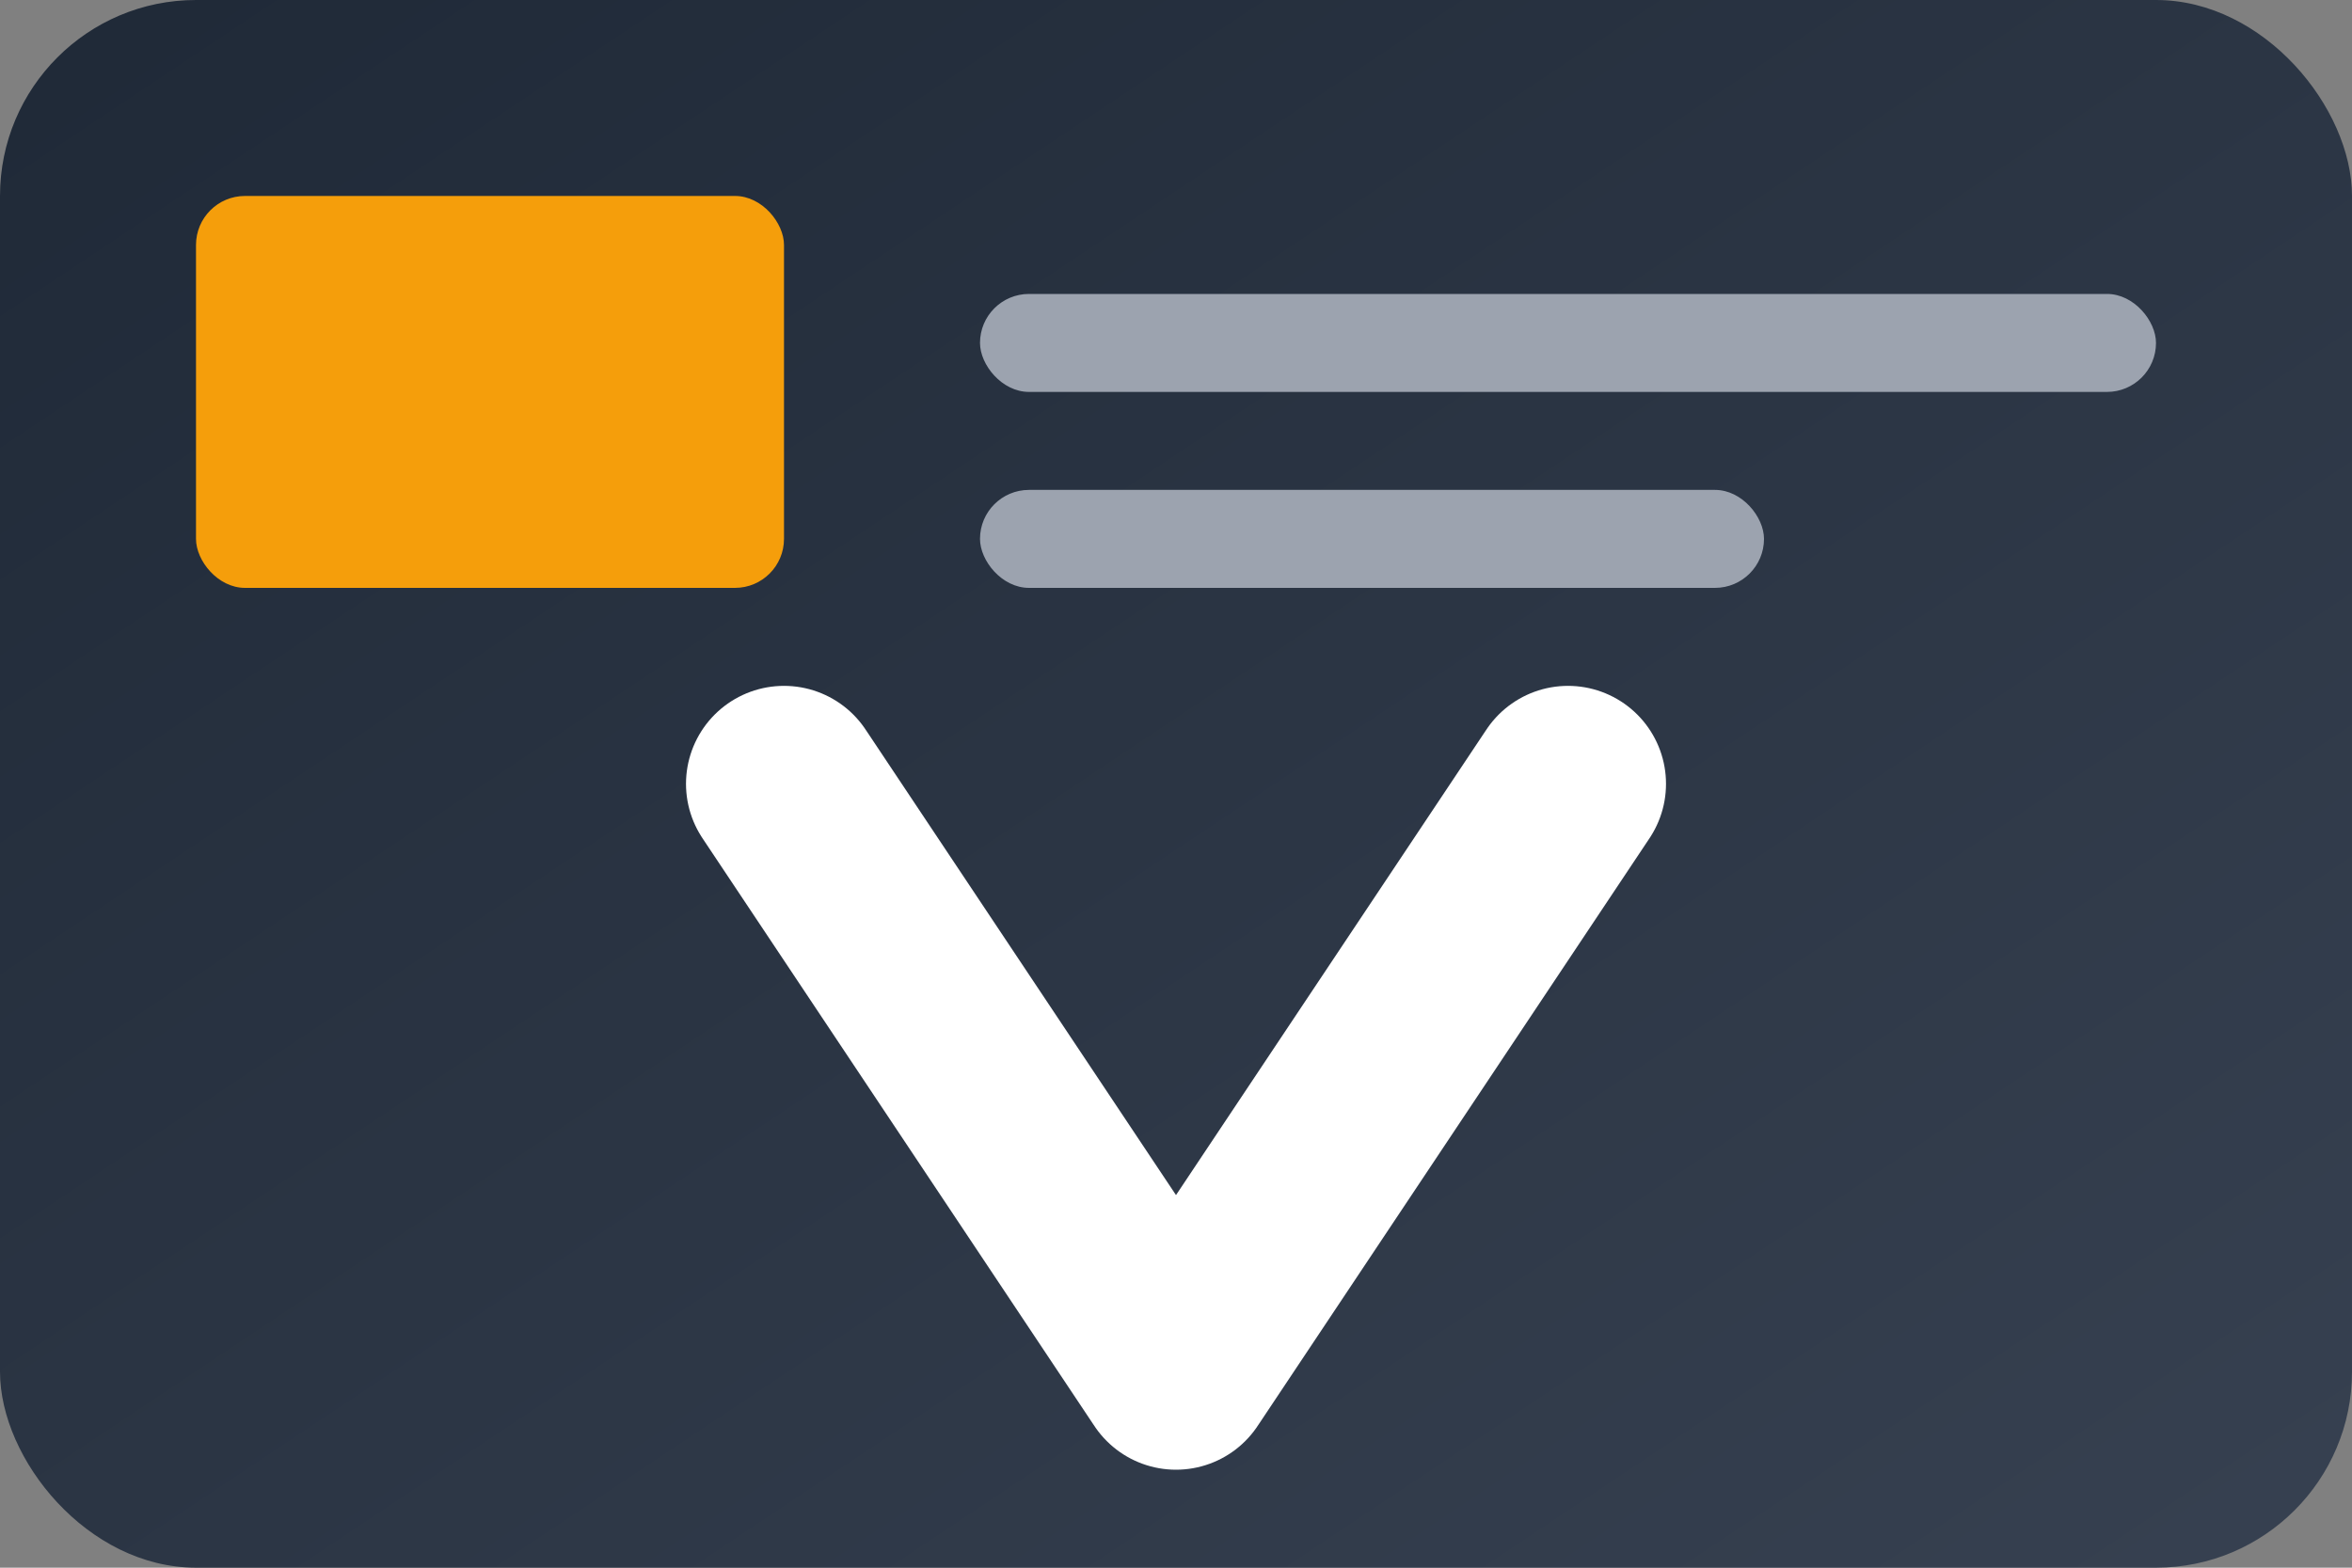
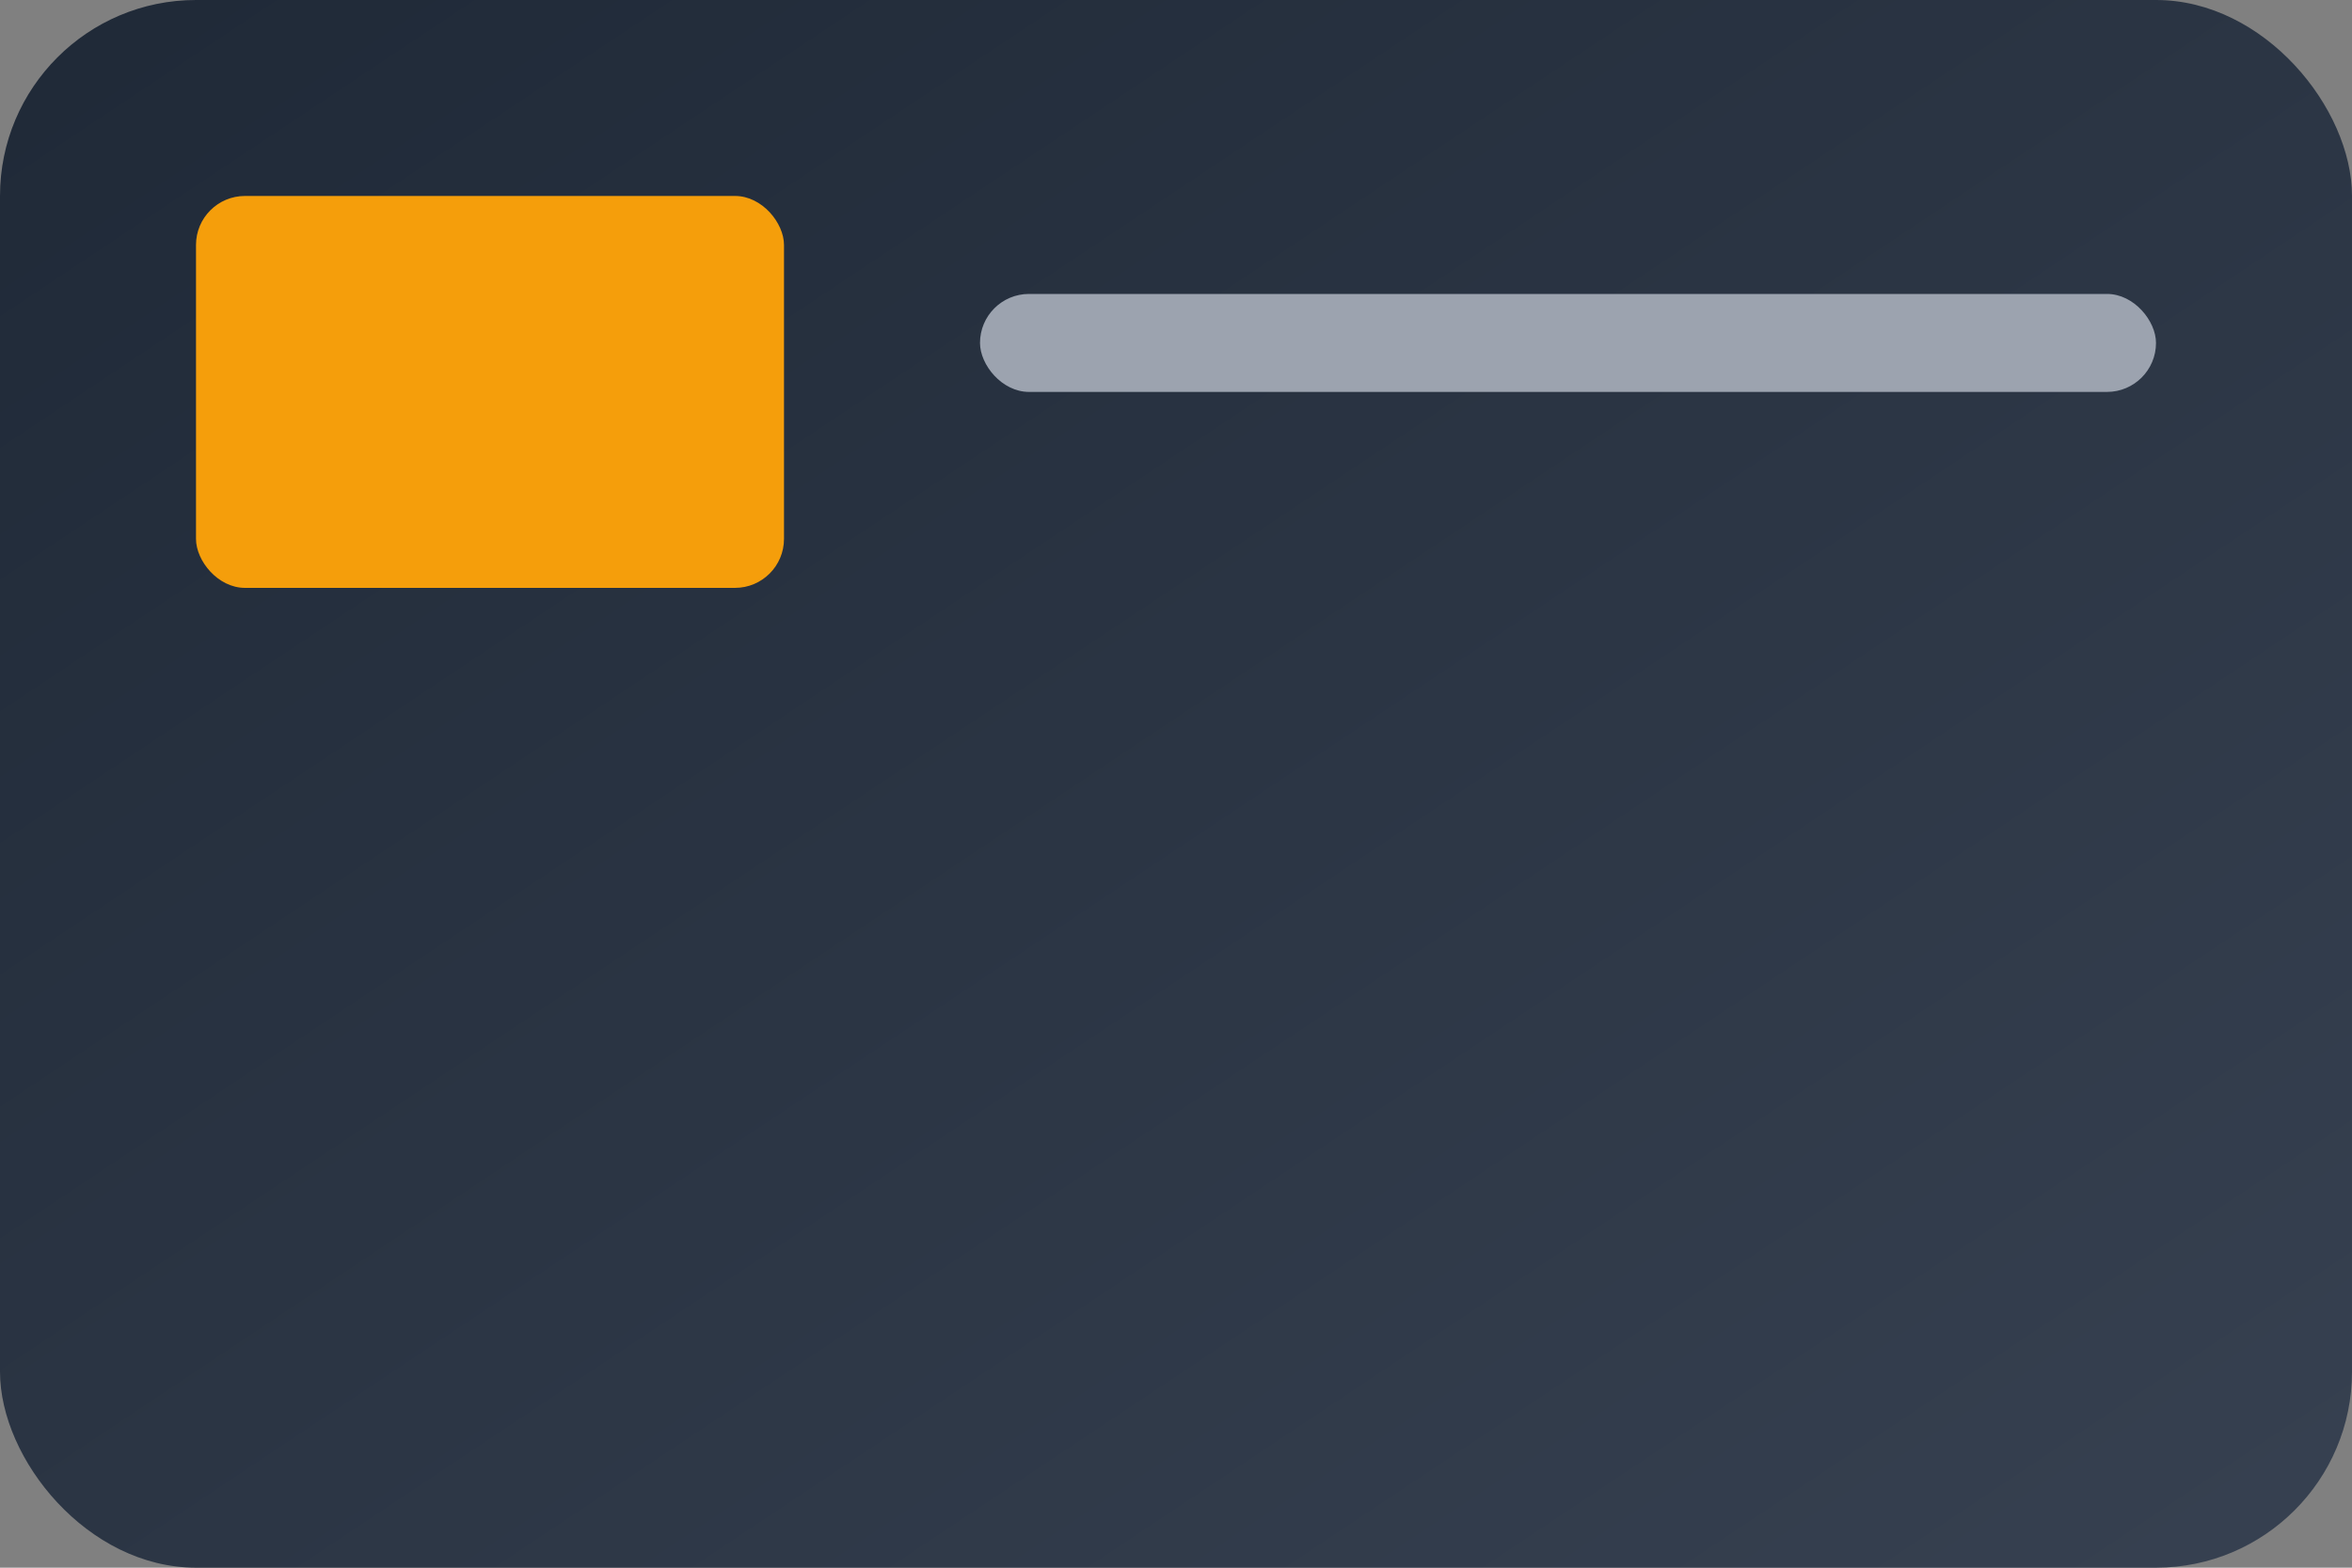
<svg xmlns="http://www.w3.org/2000/svg" class="h-6 w-6 " viewBox="12 16 24 16" fill="none">
  <rect x="12" y="16" width="24" height="16" fill="#808080" stroke="none" />
  <defs>
    <linearGradient id="cardGradient" x1="0%" y1="0%" x2="100%" y2="100%">
      <stop offset="0%" stop-color="#1F2937" />
      <stop offset="100%" stop-color="#374151" />
    </linearGradient>
  </defs>
  <rect x="12" y="16" width="24" height="16" rx="2" fill="url(#cardGradient)" />
  <rect x="14" y="18" width="6" height="4" rx="0.5" fill="#F59E0B" />
  <rect x="22" y="19" width="12" height="1" rx="0.5" fill="#9CA3AF" />
-   <rect x="22" y="21" width="8" height="1" rx="0.5" fill="#9CA3AF" />
-   <path d="M20 24 L24 30 L28 24" stroke="white" stroke-width="2" stroke-linecap="round" stroke-linejoin="round" fill="none" />
</svg>